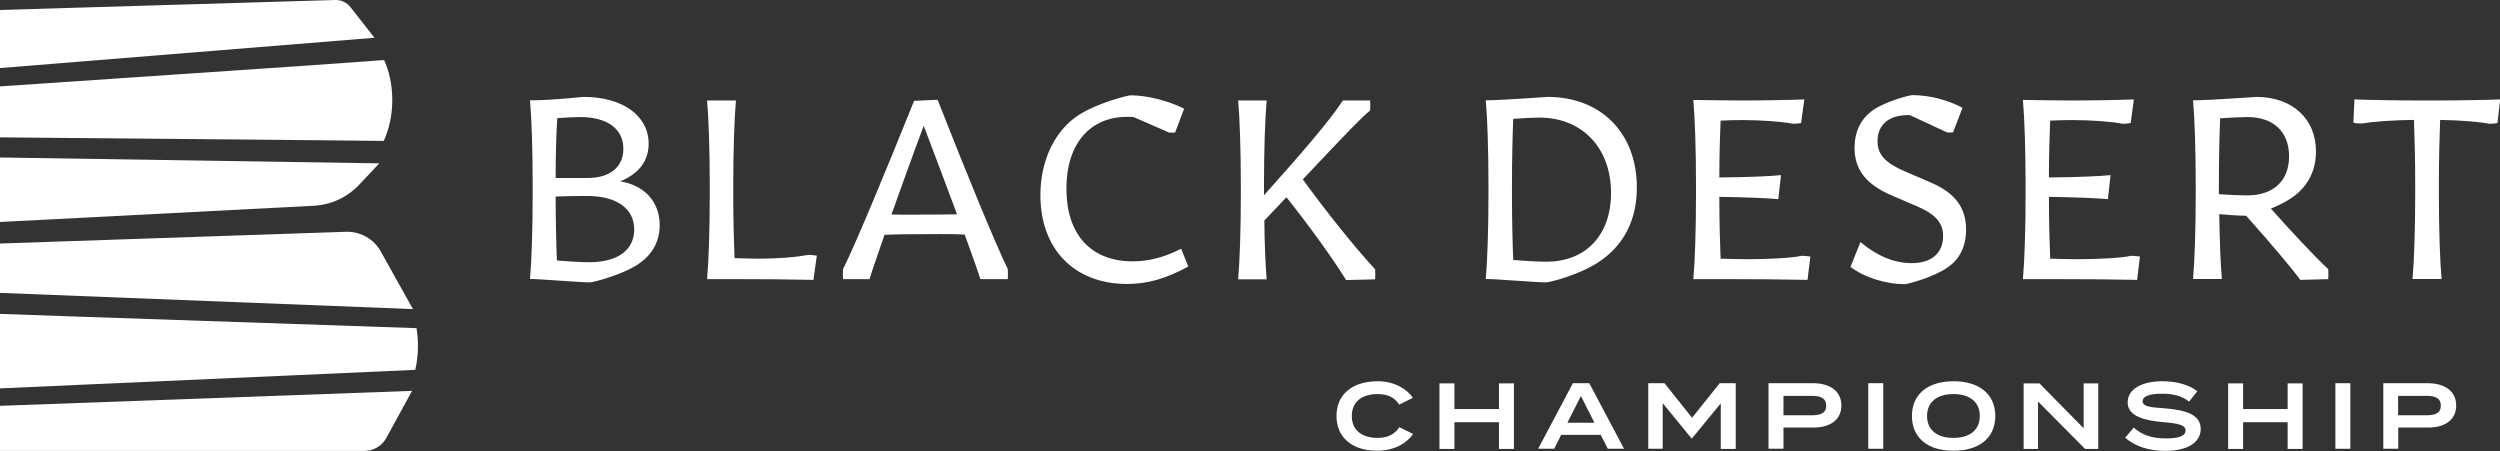
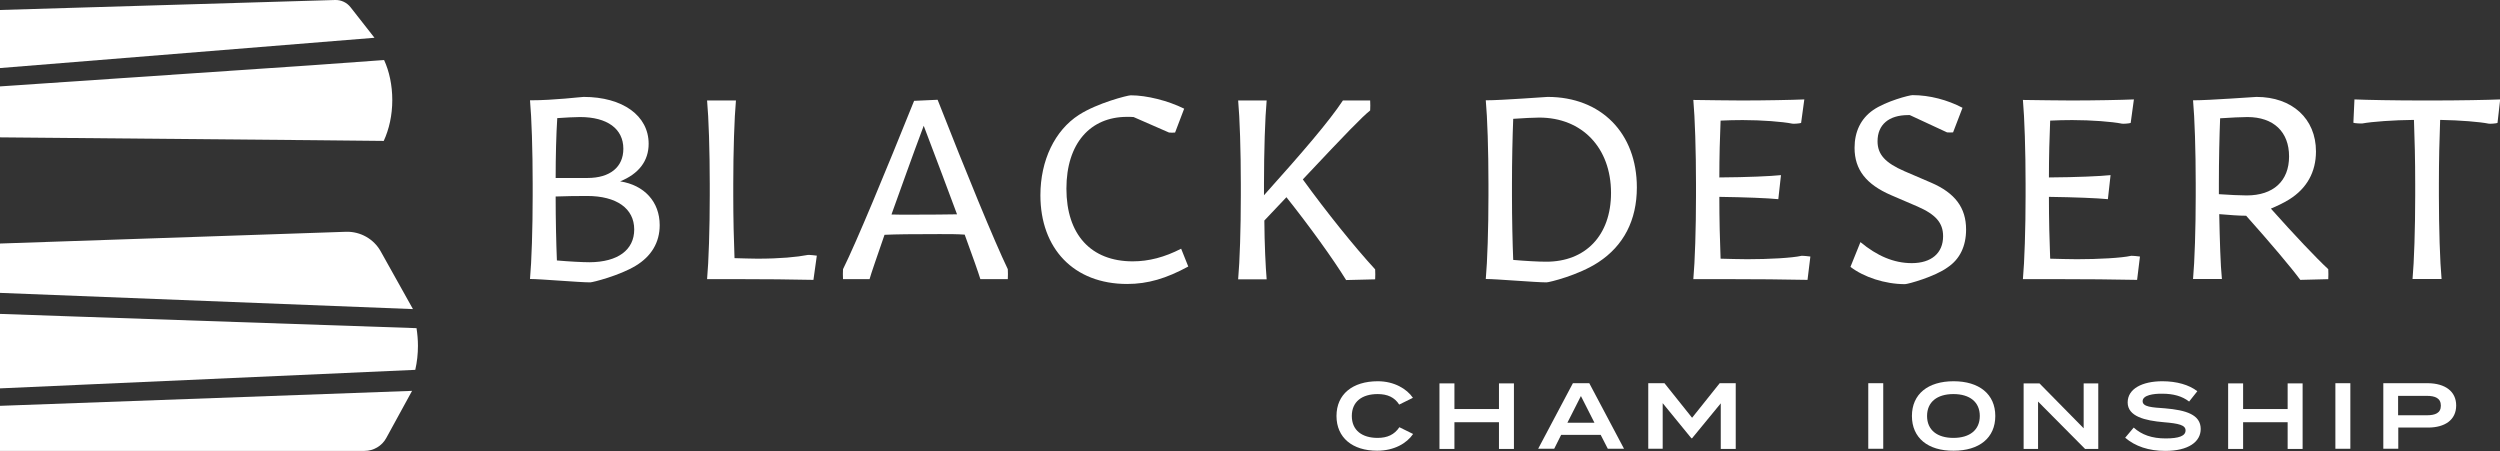
<svg xmlns="http://www.w3.org/2000/svg" version="1.1" id="Layer_1" x="0px" y="0px" viewBox="0 0 1403.3 253.2" style="enable-background:new 0 0 1403.3 253.2;" xml:space="preserve">
  <rect x="0" y="0" width="1403.3" height="253.2" fill="#333333" stroke="none" />
  <style type="text/css">
	.st0{fill:#FFFFFF;}
</style>
  <g>
    <g>
      <g>
        <path class="st0" d="M213.7,141.1c-3.9-7-11.4-11.2-19.4-11L0,136.7v27.7l231.8,9.1L213.7,141.1z" />
        <path class="st0" d="M0,227.8v25.3h204.6c5.1,0,9.8-2.8,12.2-7.2l14.5-26.5L0,227.8z" />
-         <path class="st0" d="M0,88.4v36.2l176-9.1c9.8-0.5,18.9-4.7,25.6-11.8l11.3-12L0,88.4z" />
        <path class="st0" d="M196.8,4.1c-2.1-2.7-5.3-4.2-8.7-4.1L0,5.6v32.6l210.2-17L196.8,4.1z" />
        <path class="st0" d="M215.6,33.7l-40.2,2.9L0,48.5v28.6l176.7,1.6l38.7,0.4c3-6.5,4.8-14.4,4.8-22.9     C220.2,47.8,218.5,40,215.6,33.7z" />
        <path class="st0" d="M233.8,184.2l-190.7-6.5L0,176.2v41.8l44.8-2l188.3-8.4c1-4.4,1.5-8.9,1.5-13.5     C234.6,190.8,234.3,187.4,233.8,184.2z" />
      </g>
      <g>
        <g>
          <g>
            <path class="st0" d="M331.3,158.5c-6.2,0-27.8-1.9-33.8-1.9c0.9-9.8,1.5-28.6,1.5-46.7v-6.8c0-18.5-0.6-37.1-1.5-46.8h0.1       c13.7,0,28.4-1.9,30-1.9c21.9,0,36.5,10.5,36.5,26.3c0,9.7-5.6,16.9-16,21.1c13.5,2.1,22.2,11.4,22.2,24.6       c0,9.7-4.7,17.5-13.5,22.8C347.7,154.7,332.7,158.5,331.3,158.5z M349.9,83.5c0-11.2-9-17.8-24.3-17.8c-3.4,0-8.2,0.3-12.8,0.6       c-0.6,9.4-0.9,21.5-0.9,33.6c4.9,0,11.5,0,17.9,0C342.4,99.9,349.9,93.8,349.9,83.5z M356,128.8c0-11.8-9.9-18.8-26.5-18.8       c-5.9,0-12.6,0.1-17.6,0.3c0,13.1,0.3,26,0.7,35.9c6.9,0.6,14.4,1,18.4,1C346.8,147.1,356,140.3,356,128.8z" />
            <path class="st0" d="M456.6,157.1c-13.7-0.3-27.5-0.4-38.5-0.4h-21.2c0.9-9.8,1.5-28.6,1.5-46.7v-6.8c0-18.5-0.6-37.1-1.5-46.8       h16.2c-0.9,9.8-1.5,28.6-1.5,46.7v6.8c0,12.5,0.3,25.2,0.7,35c4.3,0.1,9,0.3,12.8,0.3c12.8,0,22.1-0.9,28.4-2.1       c0.6-0.1,4.6,0.3,5,0.4L456.6,157.1z" />
            <path class="st0" d="M496.5,131.8c-4.4,12.8-7.5,21.6-8.4,24.9h-14.9c-0.1-0.6-0.1-5.1,0-5.6c7.8-15.8,23.5-53.8,39.9-94.5       l13.2-0.6c16.2,41.3,31.8,79.3,39.4,95.1c0.1,0.4,0.1,5,0,5.6h-15.4c-1-3.3-4.1-12.2-8.8-25c-4.3-0.3-8.1-0.3-14.1-0.3       C511.9,131.4,503.1,131.5,496.5,131.8z M537.2,120.3c-5.1-13.8-11.5-30.7-18.7-49.7c-7.1,18.9-13.1,36-18.1,49.8       c2.9,0.1,6.2,0.1,10.4,0.1C523.1,120.5,531.2,120.4,537.2,120.3z" />
            <path class="st0" d="M632.7,159.4c-30,0-48.7-19.9-48.7-49.8c0-19.6,8.1-36.4,21.6-45.1c10.4-6.7,27.4-11,29.1-11       c9,0,20.9,3,30,7.5l-5.1,13.4c-0.6,0.1-2.8,0.1-3.4,0l-19.9-8.7c-1.2-0.1-2.4-0.1-3.7-0.1c-20.6,0-34,14.9-34,40.3       c0,25.8,13.8,40.8,37.2,40.8c9,0,17.9-2.3,27.2-7.1l4,10C654.7,156.3,644.3,159.4,632.7,159.4z" />
            <path class="st0" d="M695,156.7c0.9-9.8,1.5-28.6,1.5-46.7v-6.8c0-18.5-0.6-37.1-1.5-46.8h16c-0.9,9.8-1.5,28.6-1.5,46.7v6.5       c21.6-24.1,36.5-41.4,44.3-53.2h15.3c0.1,0.6,0.1,5.1,0,5.6c-4.6,3.7-12.4,11.7-37.8,38.7c13.1,18.1,29,37.9,40.6,50.5       c0.1,0.6,0.1,5,0,5.6l-16.3,0.4c-7.4-12-20.4-30-33.5-46.5l-12.4,13.1c0.1,13.5,0.7,25.8,1.3,33H695z" />
            <path class="st0" d="M868.1,158.5c-6.2,0-28.1-1.9-34.1-1.9c0.9-9.8,1.5-28.6,1.5-46.7v-6.8c0-18.5-0.6-37.1-1.5-46.8       c9.4,0,33.2-1.9,34.7-1.9c30.1,0,50.1,20.4,50.1,50.8c0,18.4-7.4,32.7-21.6,42C886.1,154.5,869.6,158.5,868.1,158.5z        M904.3,108.3C904.3,83,888.1,66,864,66c-3.1,0-8.8,0.3-14.6,0.7c-0.4,10.1-0.7,23.3-0.7,36.3v6.8c0,13.1,0.3,26.2,0.7,36.1       c6.8,0.6,14.1,1,18.4,1C889.9,147,904.3,132.2,904.3,108.3z" />
            <path class="st0" d="M1014.6,157.1c-13.7-0.3-29.9-0.4-40.7-0.4h-23.4c0.9-9.8,1.5-28.6,1.5-46.7v-6.8       c0-18.5-0.6-37.1-1.5-47.1c10.4,0.1,17.9,0.3,27.2,0.3c12.9,0,28.4-0.3,35.1-0.6l-1.8,13.2c-0.6,0.3-4.4,0.6-5,0.4       c-5.4-1.1-17.1-2-27.8-2c-4.1,0-8.4,0.1-12.4,0.3c-0.4,9.1-0.7,20.5-0.7,31.9c15.7-0.1,29-0.7,34.6-1.3l-1.5,13.5       c-6-0.6-18.7-1.1-33.1-1.3c0,12.5,0.3,25,0.7,34.7c4.7,0.1,10,0.3,15,0.3c12.1,0,25.1-0.7,30.4-1.9c0.6-0.1,4.6,0.3,5,0.4       L1014.6,157.1z" />
            <path class="st0" d="M1069.3,159.5c-11.3,0-23.2-4-30.6-9.7l5.6-13.9c9.3,7.7,18.7,11.8,28.8,11.8c11,0,17.6-5.6,17.6-15.1       c0-7.5-4.1-12.2-14.4-16.7l-14.9-6.4c-13.8-6-20.4-14.2-20.4-26.5c0-9.1,3.5-16.4,10.4-21.2c7.2-5,20.4-8.4,22.1-8.4       c9.7,0,19.7,2.7,28.1,7.1l-5.3,13.8c-0.6,0.1-2.8,0.1-3.4,0l-20.9-9.7c-0.3,0-0.6,0-0.9,0c-10.9,0-17.2,5.4-17.2,14.7       c0,7.4,4.3,12.1,15.1,16.8l14.9,6.4c13.5,5.8,19.7,14.1,19.7,26.3c0,9.4-3.5,16.7-10.4,21.3       C1086.1,155.3,1071,159.5,1069.3,159.5z" />
            <path class="st0" d="M1199.6,157.1c-13.7-0.3-29.9-0.4-40.7-0.4h-23.4c0.9-9.8,1.5-28.6,1.5-46.7v-6.8       c0-18.5-0.6-37.1-1.5-47.1c10.4,0.1,17.9,0.3,27.2,0.3c12.9,0,28.4-0.3,35.1-0.6l-1.8,13.2c-0.6,0.3-4.4,0.6-5,0.4       c-5.4-1.1-17.1-2-27.8-2c-4.1,0-8.4,0.1-12.4,0.3c-0.4,9.1-0.7,20.5-0.7,31.9c15.7-0.1,29-0.7,34.6-1.3l-1.5,13.5       c-6-0.6-18.7-1.1-33.1-1.3c0,12.5,0.3,25,0.7,34.7c4.7,0.1,10,0.3,15,0.3c12.1,0,25.1-0.7,30.4-1.9c0.6-0.1,4.6,0.3,5,0.4       L1199.6,157.1z" />
            <path class="st0" d="M1274.7,117.1c13.1,14.7,25.6,27.9,32.2,34c0.1,0.6,0.1,5,0,5.6l-15.7,0.4c-5-6.8-16.9-20.9-30.4-36       c-4,0-9.1-0.4-15.1-0.9c0.3,14.8,0.7,28.6,1.5,36.4h-16.2c0.9-9.8,1.5-28.6,1.5-46.7v-6.8c0-18.5-0.6-37.1-1.5-46.8       c9.7,0,34.1-1.9,35.6-1.9c20,0,33.4,12.2,33.4,30.6c0,11.5-5.1,20.8-15.1,27C1281.7,114,1278,115.7,1274.7,117.1z M1284.9,87.8       c0-13.8-8.7-22.1-23.4-22.1c-3.2,0-9.3,0.3-15.3,0.7c-0.4,10.1-0.7,23.5-0.7,36.6v6c5.9,0.4,11.9,0.7,15.6,0.7       C1276.1,109.7,1284.9,101.6,1284.9,87.8z" />
            <path class="st0" d="M1354.2,156.7c0.9-9.8,1.5-28.6,1.5-46.7v-6.8c0-13-0.3-25.9-0.7-35.9c-11.6,0.1-23.5,1-29,2       c-0.6,0.1-4.4-0.1-5-0.4l0.6-13.1c6.8,0.3,22.9,0.6,38.4,0.6h5c15.4,0,31.6-0.3,38.4-0.6l-1.5,13.2c-0.6,0.3-4.4,0.6-5,0.4       c-4.9-1-15.9-1.9-27.2-2.1c-0.4,10.1-0.7,23.1-0.7,35.7v6.8c0,18.5,0.6,37.1,1.5,46.8H1354.2z" />
          </g>
        </g>
      </g>
    </g>
    <g>
      <g>
        <path class="st0" d="M785.5,239.8l7.7,3.8c-3.5,5.2-10.6,9.4-20.2,9.4c-13.8,0-22.8-7.3-22.8-19.5s9-19.5,23.2-19.5     c9.2,0,16.3,4.3,19.7,9.3l-7.7,3.8c-2.6-4.1-6.6-5.9-12.1-5.9c-8.7,0-14.5,4.2-14.5,12.3c0,8.1,5.8,12.3,14.5,12.3     C778.7,245.8,782.7,244,785.5,239.8z" />
        <path class="st0" d="M849.8,215.2v36.8h-8.4v-15h-25v15H808v-36.8h8.4v14.4h25v-14.4H849.8z" />
        <path class="st0" d="M898.5,244.1h-22.2l-3.9,7.8h-9l19.5-36.8h9.2l19.5,36.8h-9.1L898.5,244.1z M895,237.3l-7.6-15l-7.6,15H895z     " />
        <path class="st0" d="M974.3,215.2v36.8h-8.4v-25.6L949.8,246h-0.4l-16.1-19.7v25.6h-8.1v-36.8h9.1l15.5,19.4l15.5-19.4H974.3z" />
-         <path class="st0" d="M1033.6,227.6c0,8.1-6.3,12.4-15.8,12.4h-16.7v11.9h-8.4v-36.8h25.2C1027.3,215.2,1033.6,219.6,1033.6,227.6     z M1025.1,227.7c0-4.2-3.2-5.5-7.9-5.5h-16.1v10.9h16.1C1021.9,233.1,1025.1,231.9,1025.1,227.7z" />
        <path class="st0" d="M1048.7,251.9v-36.8h8.4v36.8H1048.7z" />
        <path class="st0" d="M1073.2,233.5c0-12.3,9-19.5,23.4-19.5c14.3,0,23.4,7.2,23.4,19.5c0,12.3-9,19.5-23.4,19.5     C1082.2,253.1,1073.2,245.8,1073.2,233.5z M1111.3,233.5c0-7.9-5.7-12.3-14.8-12.3c-9.1,0-14.8,4.4-14.8,12.3     c0,7.9,5.7,12.3,14.8,12.3C1105.6,245.8,1111.3,241.4,1111.3,233.5z" />
        <path class="st0" d="M1177.8,215.2v36.8h-7.4l-26.4-26.6v26.6h-8.1v-36.8h8.9l24.8,25.2v-25.2H1177.8z" />
        <path class="st0" d="M1235.3,240.8c0,7.2-6.9,12.3-19.9,12.3c-9.3,0-16.9-2.6-22.5-7.4l4.8-5.7c4.5,4.1,10.3,6.1,17.9,6.1     c7.5,0,11.2-1.4,11.2-4.5c0-3-3.8-3.9-12.2-4.6c-10.5-0.9-20.3-3.2-20.3-11.1c0-7.7,8.2-11.9,19.5-11.9c8,0,15,2,19.6,5.6     l-4.6,5.8c-4-3.1-9-4.4-15-4.4c-5-0.1-11.1,0.8-11.1,4.2c0,3.2,5.2,3.5,12.5,4C1227,230.2,1235.3,232.7,1235.3,240.8z" />
        <path class="st0" d="M1292.5,215.2v36.8h-8.4v-15h-25v15h-8.4v-36.8h8.4v14.4h25v-14.4H1292.5z" />
        <path class="st0" d="M1310.9,251.9v-36.8h8.4v36.8H1310.9z" />
        <path class="st0" d="M1378.7,227.6c0,8.1-6.3,12.4-15.8,12.4h-16.7v11.9h-8.4v-36.8h25.1C1372.4,215.2,1378.7,219.6,1378.7,227.6     z M1370.1,227.7c0-4.2-3.2-5.5-7.9-5.5h-16.1v10.9h16.1C1366.9,233.1,1370.1,231.9,1370.1,227.7z" />
      </g>
    </g>
  </g>
</svg>